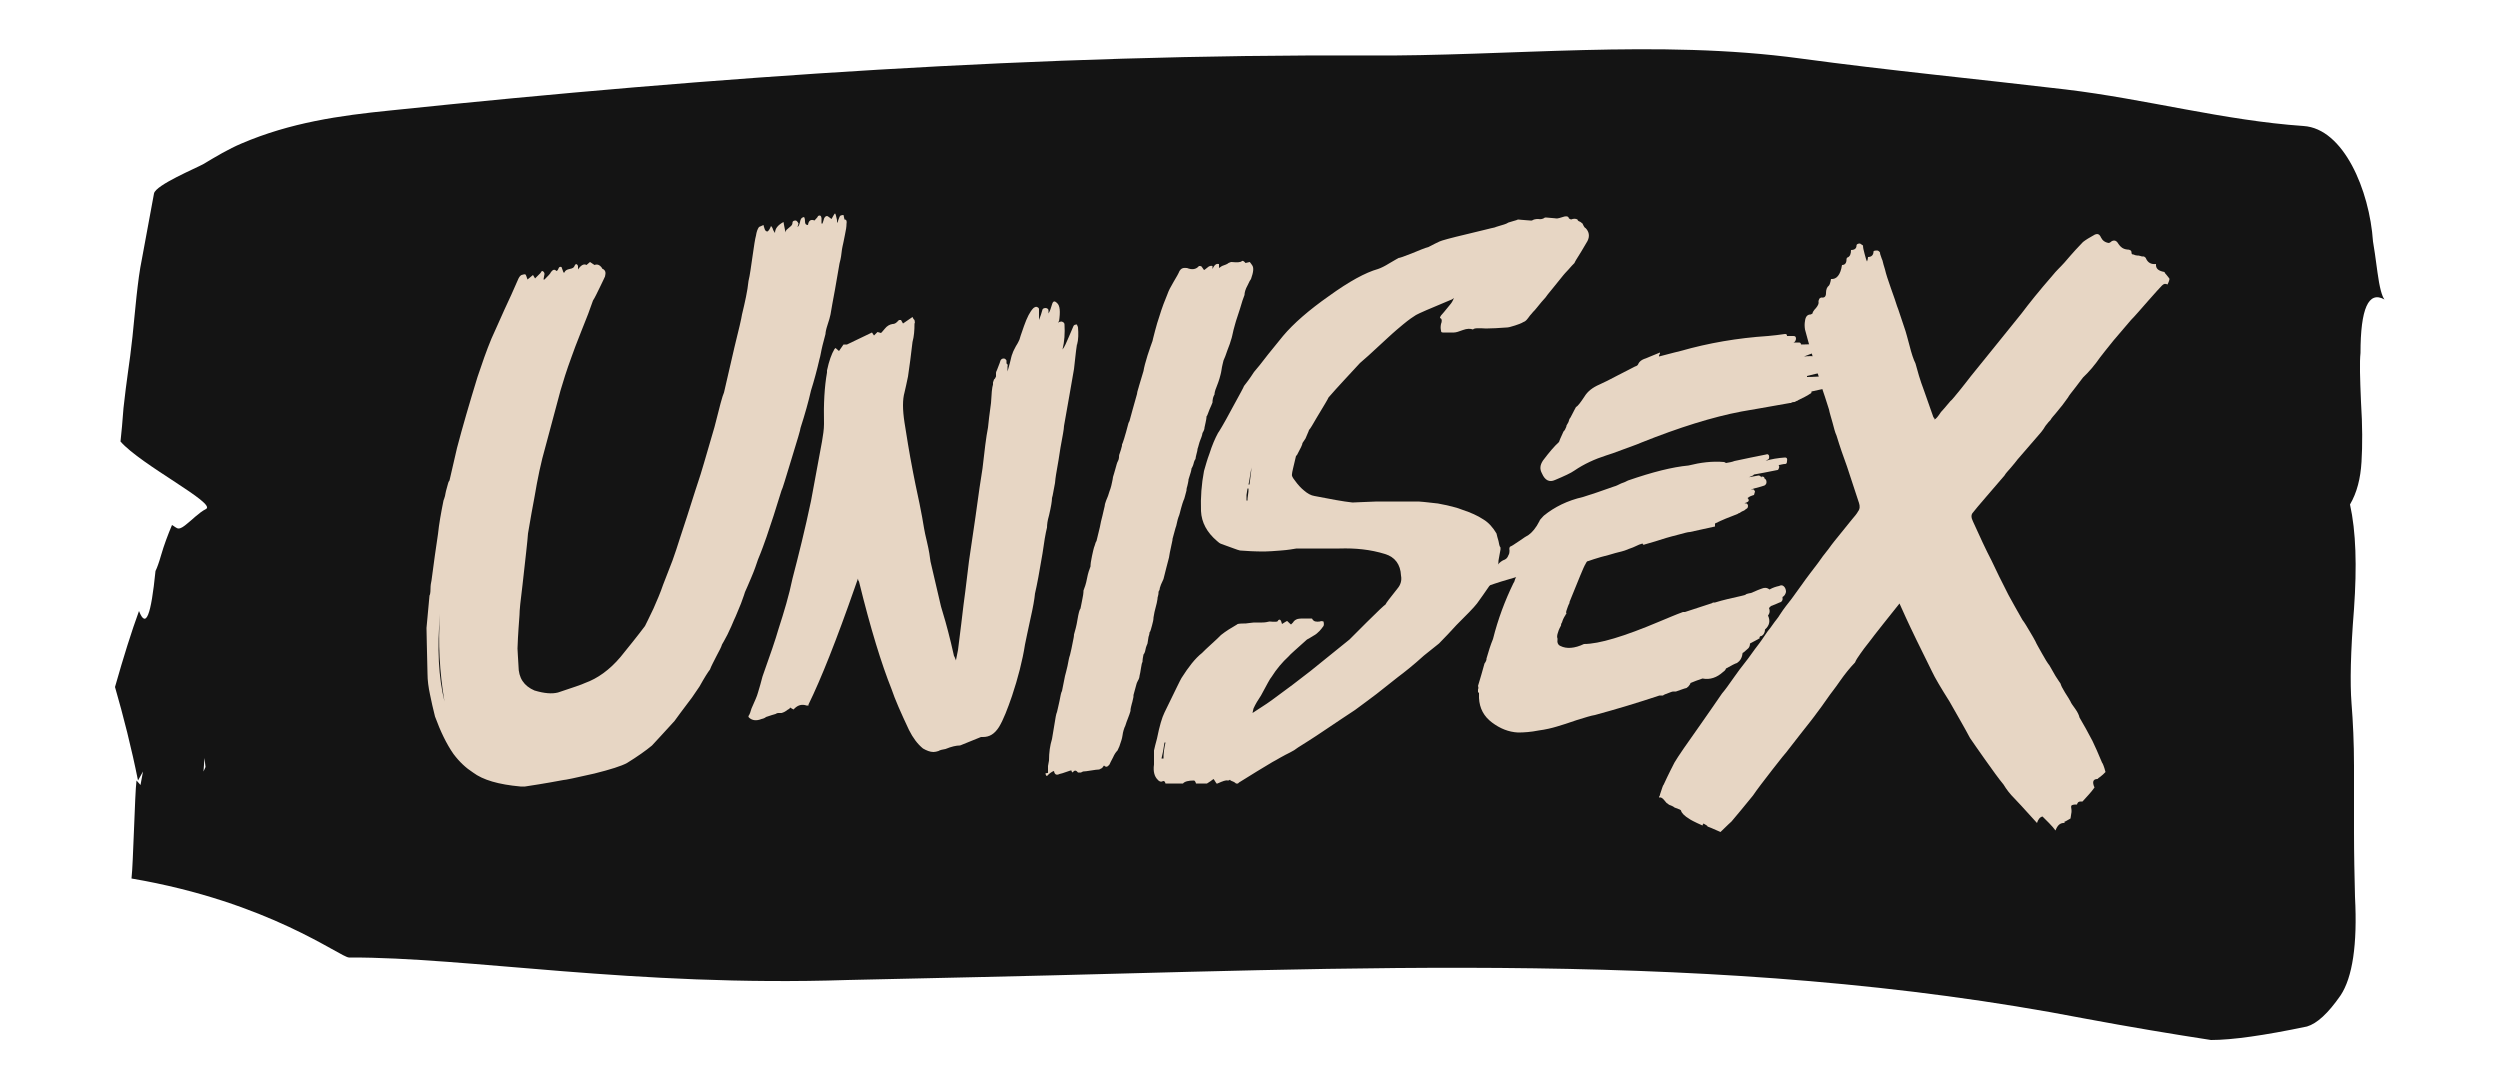
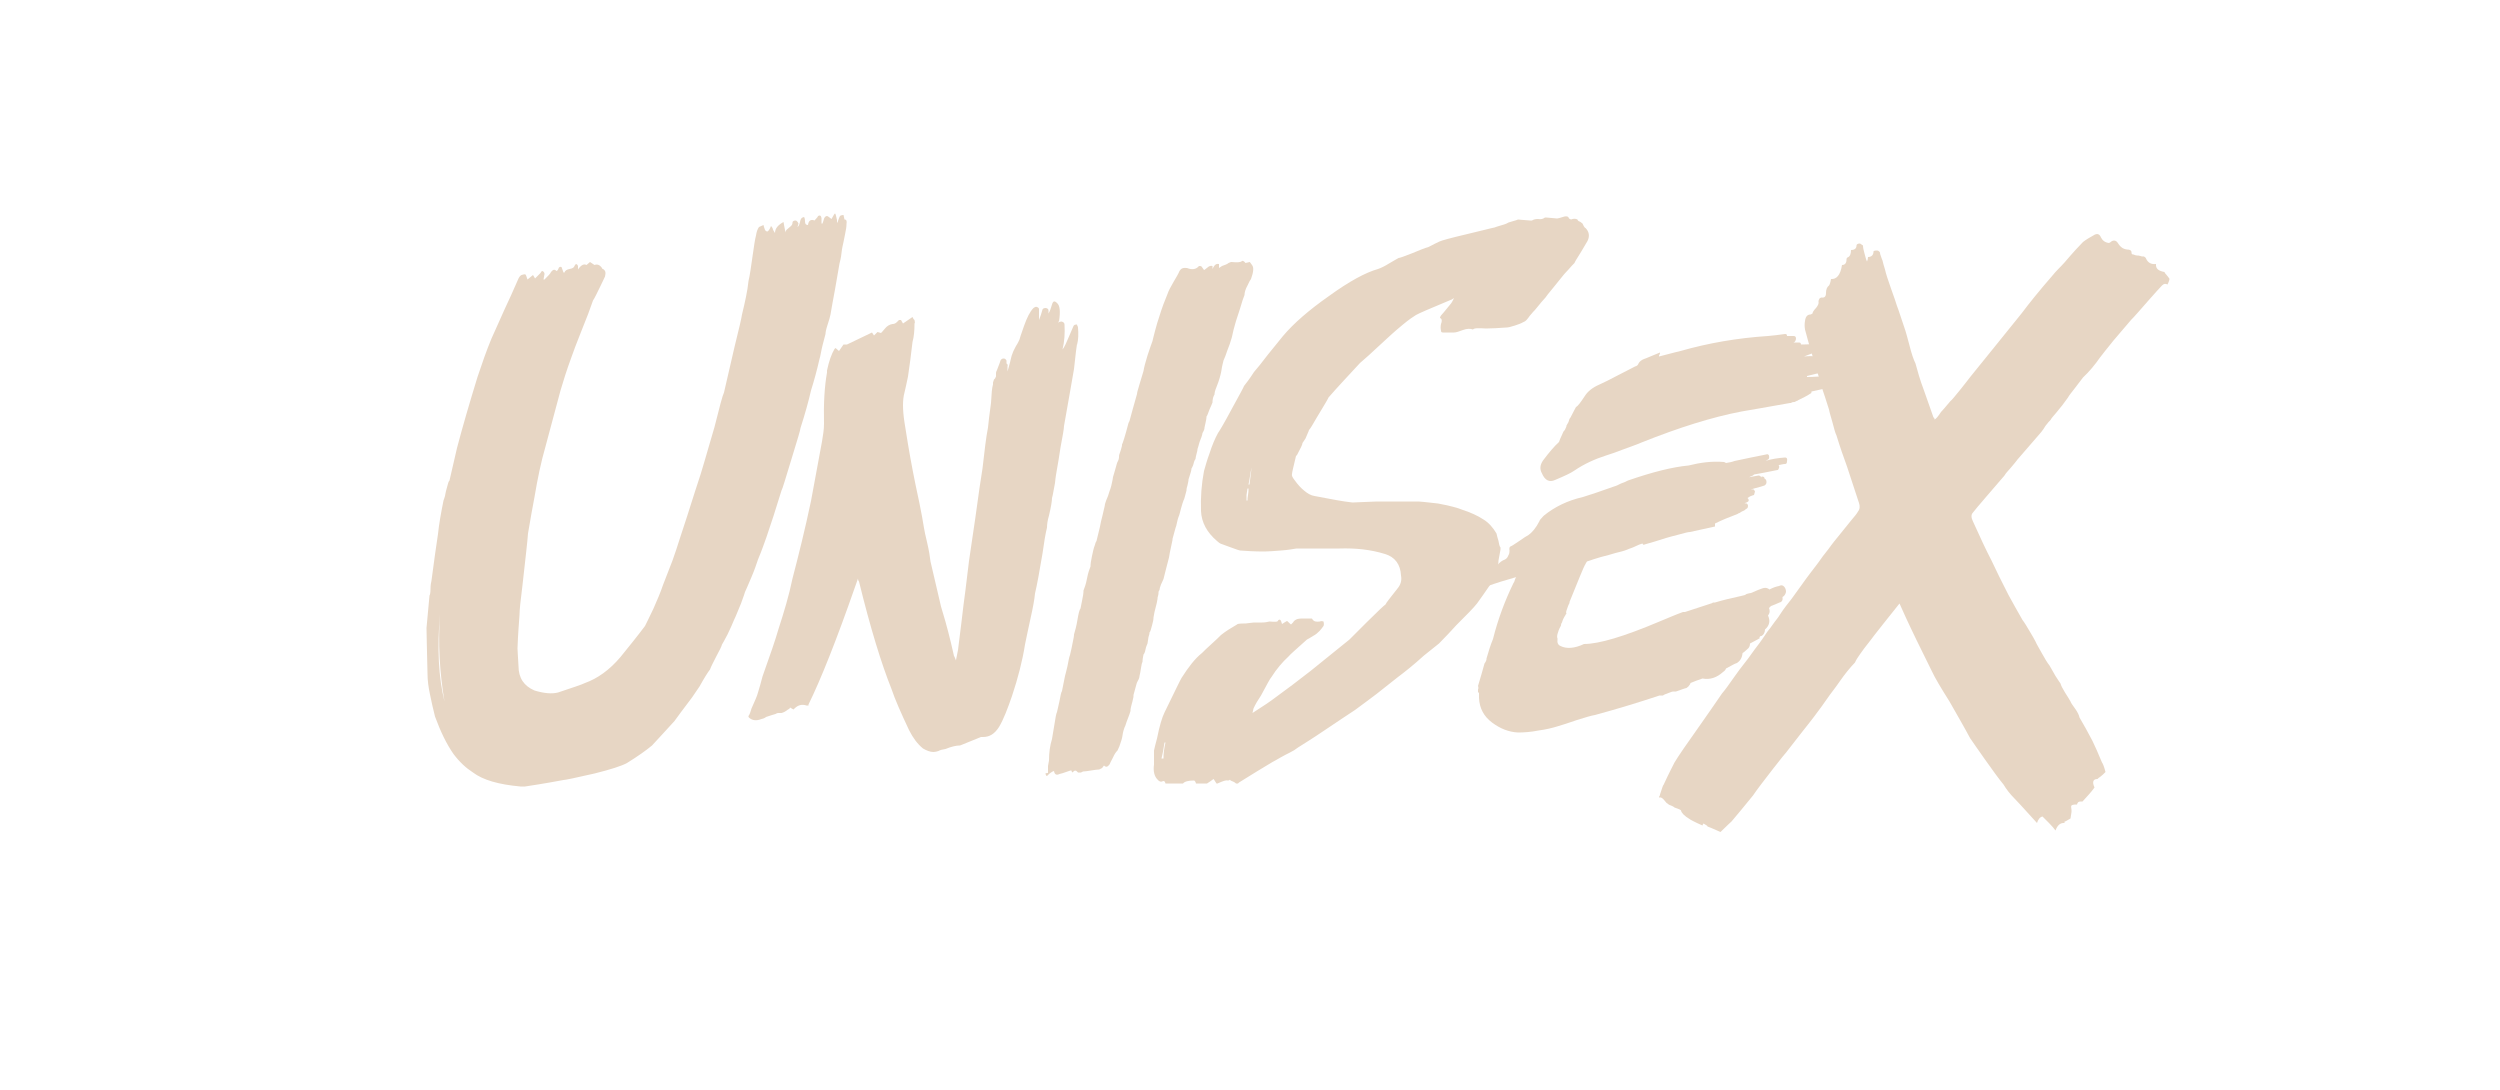
<svg xmlns="http://www.w3.org/2000/svg" viewBox="0 0 500 218">
  <defs />
-   <path fill="#141414" d="M28.6,154.3l-1,1.8c-1.3-6.5-2.9-12.8-4.6-18.7c1.7-6,3.3-11.1,4.8-15.2c1.4,3.6,2.4,0.9,3.3-8 c0.3-0.6,0.7-1.7,1.1-3.1c0.6-2.1,1.4-4.2,2.2-6.1c0.4,0.2,0.9,0.7,1.3,0.7c0.5,0,1-0.4,1.4-0.7c1.3-1,2.7-2.5,4.1-3.2 c2.2-1.1-13-8.8-17.1-13.5c0.2-1.8,0.4-4,0.6-6.7c0.3-2.7,0.6-5.1,0.9-7.2c0.3-2,0.6-4.4,0.9-7.1c0.3-2.7,0.5-5.4,0.8-8 c0.3-2.7,0.6-5.2,1.1-7.6c0,0,2.4-13,2.4-13c0.3-1.7,8.5-5.1,9.9-5.9c2.5-1.5,5-3,7.6-4.1c9.8-4.2,19.7-5.6,29.7-6.6 c65.1-6.8,130.2-11.3,195.4-11c28.4,0.2,58.1-3.3,86.7,0.6c17.7,2.4,35.4,4.1,53.1,6.2c15.9,1.9,31.6,6.2,47.5,7.3 c8,0.5,13.2,12.8,13.9,23.1c0.2,1.1,0.5,3.2,0.9,6.2c0.4,3,0.9,4.8,1.4,5.4c-3.2-1.8-4.8,1.8-4.8,10.7c-0.2,1.8-0.1,5.1,0.1,9.8 c0.3,4.7,0.3,8.7,0.1,12c-0.2,3.3-0.9,6.1-2.3,8.5c1.2,5.4,1.4,12.3,0.8,20.9c-0.7,8.7-0.8,14.9-0.5,18.8c0.3,3.8,0.5,8,0.5,12.5 c0,4.4,0,8.9,0,13.3c0,4.5,0.1,8.8,0.2,13c0.5,9.5-0.5,16.1-2.9,19.7c-2.5,3.6-4.7,5.6-6.7,6.2c-8.6,1.8-15,2.7-19.2,2.7 c-7.8-1.2-16.2-2.6-25.3-4.3c-72.9-14.1-147.1-9.9-220.4-8.3c-9,0.2-18,0.4-27,0.6c-42.8,1.4-76-4.6-99.7-4.5 c-1.7,0-15.9-11.1-43.5-15.8c0.2-1.9,0.3-5.1,0.5-9.8c0.2-4.8,0.3-8.1,0.5-9.8l0.8,0.9L28.6,154.3z M41.1,153.4l-0.2-1.8 l-0.2,2.7L41.1,153.4z" />
  <g fill="#e7d6c4">
    <path d="M168.9 43.9c.4 0 .5.3.4.9 0 .5-.1 1.2-.3 2.1-.2.9-.3 1.4-.3 1.5-.1.5-.3 1.2-.4 2.2-.1 1-.3 1.7-.4 2.1-.4 2.2-.7 4-.9 5.2-.4 2.1-.7 3.8-.9 5-.1.5-.3 1.2-.6 2.1-.3.9-.4 1.5-.4 1.8-.1.4-.3 1.2-.6 2.3-.3 1.2-.4 2.1-.6 2.7-.5 2.2-1.1 4.4-1.7 6.3-.5 2.2-1.2 4.7-2.1 7.5 0 .3-.6 2.3-1.8 6.2-1.2 3.9-1.8 6-2 6.3-1.1 3.6-2.1 6.7-3 9.3-.4 1.1-.9 2.6-1.7 4.5-.3.9-.7 2.1-1.3 3.5-.6 1.5-1.1 2.5-1.3 3 0 .1-.3.9-.8 2.3-.6 1.4-1 2.5-1.4 3.3-.3.7-.7 1.7-1.3 2.9-.6 1.2-1 1.8-1.1 2-.1.4-.5 1.2-1.1 2.3-.6 1.2-1.1 2.1-1.3 2.7-.4.5-1.1 1.6-2.1 3.4-.6.9-1.1 1.6-1.5 2.2-1.9 2.5-3 4-3.5 4.7-1.9 2.1-3.4 3.7-4.5 4.9-1.2 1-2.9 2.2-5 3.5-1.1.6-3.3 1.3-6.5 2.1-3.9.9-5.9 1.3-6.2 1.3-1.1.2-3.7.7-7.7 1.3-.3 0-.6 0-.9 0-4.4-.4-7.5-1.3-9.5-2.8-1.4-.9-2.7-2.1-3.9-3.7-1.4-2-2.6-4.5-3.7-7.5-.4-1.5-.7-3-1-4.4-.3-1.4-.5-2.8-.5-4.2-.1-4.9-.2-7.9-.2-9.1 0-.1.2-2.3.6-6.5.1-.1.2-.6.2-1.3 0-.7.1-1.3.2-1.7.5-3.7.9-6.8 1.3-9.3.2-2 .6-4.2 1.1-6.7.1-.2.2-.6.3-.9.1-.4.1-.7.2-1 .1-.3.2-.7.3-1.1.1-.4.2-.8.4-1l1.5-6.5c1.1-4.2 2.5-9 4.1-14.2.9-2.7 1.8-5.3 2.8-7.7.3-.6 1.1-2.5 2.6-5.8.9-1.9 1.8-3.9 2.8-6.2.2-.4.4-.6.6-.7.4-.1.6-.2.8-.1.1.1.2.4.4 1 .1-.1.5-.4 1.1-.9.2.4.4.6.4.7.6-.6 1-1 1.1-1.1.1-.2.2-.4.4-.4.2.1.4.3.4.6 0 .1-.1.5-.2 1.1h.2c.7-.7 1.2-1.2 1.3-1.5.4-.5.7-.6 1.1-.2.1 0 .3-.2.4-.5.1-.3.3-.4.6-.3l.4 1.1h.2c.1-.4.5-.6 1-.7.6-.1.9-.3 1-.6.2-.5.5-.5.7 0 0 .1 0 .4 0 .7.6-.9 1.2-1.2 1.7-.9l.7-.6.9.6c.5-.2 1-.1 1.5.6 0 .1.1.2.2.2.5.3.6.7.4 1.5-.1.3-.5 1-1 2.1-.6 1.2-1 2.1-1.4 2.7-.5 1.5-1.3 3.6-2.4 6.3-.9 2.2-1.5 3.9-1.9 5-1 2.7-1.7 5-2.2 6.7-1.2 4.5-2.2 8.2-3 11.2-.9 3.1-1.6 6.5-2.2 10.1-.4 2-.8 4.4-1.3 7.3-.1 1.5-.5 4.9-1.1 10.3-.4 3.1-.6 5.1-.6 6-.1 1.5-.3 3.7-.4 6.7 0 .4.1 1.6.2 3.5 0 2.4 1.1 4 3.2 4.9 2 .6 3.5.7 4.7.4 3-1 4.8-1.6 5.4-1.9 2.5-.9 4.9-2.6 7.1-5.2 1.7-2.1 3.4-4.2 4.9-6.2.2-.4.8-1.6 1.7-3.5.7-1.6 1.4-3.2 1.9-4.7.6-1.5 1.2-3.1 1.9-4.9.5-1.4 1-2.9 1.5-4.5.9-2.7 1.9-5.8 3-9.3.9-2.7 1.5-4.6 1.8-5.7.3-1.1 1-3.5 2.1-7.2 1-4 1.6-6.3 1.9-6.9.2-.9.9-3.9 2.1-9.1.9-3.6 1.4-5.8 1.5-6.5.6-2.5 1.1-4.7 1.3-6.7.3-1.2.5-2.9.8-4.9.3-2.1.5-3.5.7-4.2.1-.7.3-1.3.6-1.7l.9-.4c0 .1.1.4.2.7.1.4.3.6.6.6.3-.2.5-.6.7-1.1.1.1.3.3.4.7.1.3.3.5.4.7 0-.9.6-1.6 1.7-2.2.1.5.2 1.2.4 2.1 0-.2.1-.5.4-.7.2-.2.5-.4.7-.6.2-.2.3-.4.3-.7 0-.2.2-.4.6-.4.2 0 .4.2.6.6l-.2.7c.2-.1.4-.5.5-1 .1-.6.3-.9.8-1 .1.1.2.4.2.9 0 .5.2.7.6.7.1-.9.6-1.2 1.3-.9.5-.5.7-.8.7-.9.4-.2.6-.1.7.4v1.1h.2l.2-.6c.1-.6.4-.9.7-.9.1 0 .4.2.9.6.4-.7.6-1.1.7-1.1.1 0 .2.4.4 1.3v.6c.1-.1.2-.3.3-.7.1-.3.2-.5.3-.7.1-.1.4-.2.7-.2L168.9 43.9zM88 122.8c-.6 6.8-.3 12.7.9 17.5C87.9 134.4 87.6 128.6 88 122.8zM215.6 65.5c.1 1.2.1 2.4-.2 3.5v-.2c-.3 1.9-.4 3.5-.6 5-.5 3-1.2 6.8-2 11.4 0 .6-.3 2.1-.7 4.3-.3 1.9-.5 3.3-.7 4.3-.1.6-.3 1.6-.4 2.8-.3 1.4-.4 2.4-.6 3 0 .6-.2 1.8-.6 3.5-.3 1-.4 1.8-.4 2.4-.3 1.2-.6 3-.9 5.2-.6 3.6-1.1 6.3-1.5 8-.1 1.1-.4 2.8-.9 5-.5 2.4-.9 4.1-1.1 5.2-.5 3.2-1.4 6.7-2.6 10.3-.9 2.6-1.7 4.7-2.6 6.2-.9 1.4-1.9 2-3.2 2-.1 0-.3 0-.4 0-1.2.5-2.5 1-3.7 1.5-.3.1-.4.2-.6.2-.6 0-1.6.2-2.8.7-.6.1-1.1.2-1.4.4-.3.1-.7.2-1 .2-.7 0-1.4-.3-2.1-.7-1.1-.9-2-2.1-2.8-3.7-1.6-3.4-2.8-6.1-3.5-8.2-2-5-4.2-12.1-6.5-21.5-.1-.1-.2-.3-.2-.6l-.6 1.7c-3.7 10.6-6.8 18.4-9.3 23.5v.2h-.4c-.9-.3-1.7-.1-2.4.6l-.2.2-.7-.4c0 .1-.1.3-.4.4-.5.4-.9.6-1.3.7-.1 0-.3 0-.6 0s-.4.1-.6.2c-.4.1-1 .3-1.9.6-.1.1-.4.3-.9.4-1 .4-1.8.3-2.4-.2l-.2-.2v-.2c.3-.4.4-.9.6-1.5.6-1.4 1.1-2.4 1.3-3.2.3-1 .6-2 .9-3.2 1.5-4.2 2.6-7.4 3.2-9.5 1.1-3.4 2.1-6.7 2.8-10.1 1.2-4.6 2.5-9.8 3.7-15.5.5-2.6 1.2-6.6 2.2-11.9.2-1.2.4-2.4.4-3.5-.1-4.1.1-7.5.6-10.3v-.4c.4-1.9.9-3.3 1.5-4.3l.2-.2.7.6.9-1.3h.7l5-2.4.4.6.7-.7.7.2.2-.2c.2-.2.4-.5.6-.7.4-.5.9-.8 1.5-.9.3 0 .6-.1.9-.4.1-.1.2-.2.4-.4h.4l.4.7 1.9-1.3.2.4.2.2c.1.4.1.6 0 .7 0 1.4-.1 2.6-.4 3.7-.3 2.6-.6 4.9-.9 6.9-.3 1.4-.5 2.4-.7 3.2-.4 1.4-.4 3.4 0 6 .4 2.5.9 5.8 1.7 9.9.2 1.2.7 3.4 1.3 6.3.4 2 .7 3.6.9 4.9.1.6.3 1.6.6 2.8.4 1.7.6 3 .7 3.9.6 2.6 1.3 5.6 2.1 9 .5 1.6 1.2 4 2 7.3l.6 2.6c.1.1.2.4.4.9V132l.4-2c.5-4.1.9-7.1 1.1-9 .1-.7.5-3.7 1.1-8.8 1-6.7 1.7-11.6 2.1-14.6l.6-3.9c.4-3.5.7-6.2 1.1-8.2.1-1.1.3-2.7.6-4.9.1-1.9.2-3.1.4-3.7v-.4l.2-.6.2-.2.2-.4c0-.2 0-.5 0-.7 0-.2.1-.4.2-.6.2-.6.5-1.2.7-1.9.1-.2.3-.4.6-.4.3 0 .4.1.6.4v.6c.2.1.3.3.2.6 0 .1 0 .3 0 .4 0 .3 0 .4 0 .6.1-.4.3-1 .5-1.8.2-.8.3-1.4.5-1.8.1-.4.4-.9.7-1.5.4-.6.6-1.1.7-1.3 0-.1.3-1 .9-2.7.6-1.7 1.2-2.9 1.9-3.6.3-.2.5-.3.7-.2.3.1.4.3.4.4 0 .6 0 1.4 0 2.2.3-.7.5-1.4.7-2.1.1-.2.3-.3.7-.3.3.1.5.2.5.5 0 .1 0 .3 0 .6.3-.5.5-1.1.7-1.8.2-.7.5-.8 1-.3.6.5.7 1.7.4 3.7-.1 0-.2.1-.2.2.2-.1.5-.2.7-.2.4.1.6.3.6.6.1 1.7 0 3.4-.4 5 .4-.5.8-1.4 1.3-2.6.5-1.2.8-1.9.9-2.1.1-.2.3-.3.7-.3C215.4 65.1 215.6 65.3 215.6 65.5zM209.6 154.5c0-.3 0-.7 0-1.3l.2-1.1c0-1.6.2-3 .6-4.3.1-.7.3-1.7.5-3 .2-1.2.3-2 .5-2.4.1-.5.3-1.2.5-2.2.2-1 .3-1.7.5-2 .1-.4.2-.9.3-1.5.1-.6.2-1.1.3-1.5.1-.4.3-1.1.5-2 .2-1 .3-1.7.5-2.2.1-.4.2-.8.3-1.3.1-.5.2-1 .3-1.5.1-.5.2-.9.2-1.3.2-.7.5-1.7.7-3 .2-1.2.4-2 .6-2.2 0-.1.1-.6.3-1.5.2-.9.3-1.6.3-2.1.2-.5.5-1.3.7-2.4.2-1.1.5-1.9.7-2.4 0-.5.1-1.2.3-2.1.2-.9.3-1.4.4-1.7.1-.2.2-.6.3-.9 0-.1.1-.2.2-.4.6-2.4.9-3.7.9-3.9.1-.4.2-.8.3-1.2.1-.4.2-.9.3-1.3.1-.4.2-.8.2-1 .1-.4.3-.9.6-1.6.2-.7.4-1.2.5-1.5.1-.3.2-.7.3-1.2.1-.5.2-.9.2-1.1.1-.4.3-.9.5-1.7.2-.7.3-1.2.5-1.5.1-.2.2-.5.2-.7 0-.2 0-.5.1-.7.1-.2.1-.4.2-.6.1-.2.1-.4.2-.7.1-.2.1-.4.1-.6.1-.1.6-1.6 1.3-4.3l.2-.4.6-2.2.9-3.2c0-.2.1-.6.2-.9.1-.4.2-.6.2-.7.5-1.7.8-2.7.9-3 .1-.7.4-1.8.8-3.1.4-1.3.8-2.3 1-2.9 0-.1.2-.8.5-2 .3-1.2.6-2.1.8-2.7.6-2 1.2-3.5 1.7-4.7.2-.6.6-1.4 1.2-2.4.6-1 1-1.7 1.2-2.2.3-.5.7-.7 1.5-.6 1 .4 1.8.3 2.4-.4.2 0 .4 0 .5.1.1.1.2.3.5.7.1 0 .3-.2.7-.5.3-.3.7-.4 1-.3v.6l.2-.4c.3-.5.6-.7 1.1-.6 0 .1 0 .3 0 .6v.2l.6-.4c.6-.2 1.1-.4 1.3-.6.3-.1.4-.2.6-.2 1.1.1 1.8.1 2.1-.2.1-.1.4 0 .7.4.5-.1.8-.2.8-.2.1 0 .2.2.5.6.4.5.3 1.4-.2 2.8-.1.1-.4.6-.7 1.3-.4.7-.6 1.4-.6 1.9l-.4 1.1c-.7 2.4-1.2 3.7-1.3 4.1-.1.4-.3 1-.5 1.8-.2.8-.3 1.5-.5 2-.1.4-.3 1-.7 2-.3.9-.6 1.7-.8 2.1-.1.5-.3 1.1-.4 1.9-.1.7-.3 1.3-.4 1.7-.1.4-.3.9-.6 1.7-.3.7-.4 1.2-.4 1.5-.1.1-.2.4-.3.7-.1.4-.1.7-.1.9-.1.3-.3.7-.6 1.4-.3.7-.4 1.2-.6 1.4 0 .4-.1.8-.2 1.3l-.2.9c0 .3-.1.6-.4 1.1 0 .1-.1.6-.4 1.3-.3.7-.4 1.4-.6 1.9 0 .3-.1.6-.2 1-.1.4-.2.8-.2 1-.1.1-.2.3-.3.6-.1.3-.1.5-.2.7-.1.3-.2.4-.3.6 0 .3-.2 1-.6 2.2 0 .1 0 .3-.1.7-.1.3-.1.6-.2.8-.1.3-.1.5-.1.7-.3 1-.4 1.7-.6 2-.1.3-.3.8-.5 1.6-.2.7-.3 1.3-.5 1.7-.1.3-.2.6-.3 1.1-.1.5-.2.9-.3 1.1l-.6 2.2v.2c-.5 2.2-.7 3.4-.7 3.5-.4 1.4-.7 2.8-1.1 4.3-.1.3-.3.6-.5 1.1-.2.5-.3.9-.3 1.1-.1.1-.2.3-.2.5 0 .2 0 .4-.1.7-.1.3-.1.4-.1.6 0 .2-.2 1.1-.6 2.6l-.2 1.1c0 .4-.1.9-.3 1.6-.2.7-.3 1.2-.5 1.4 0 .3-.1.6-.2.9l-.2 1.3c-.1.3-.3.6-.4 1.2-.1.6-.3.9-.4 1-.1.5-.2 1-.2 1.5-.1.1-.2.5-.3 1.2-.1.7-.2 1.2-.3 1.6 0 .2-.1.6-.3.9-.2.4-.3.6-.3.7-.1.4-.3 1.1-.6 2.2 0 .3 0 .5-.1.8-.1.3-.1.6-.2.8-.1.3-.1.5-.2.8-.1.3-.1.6-.1.8-.1.4-.3.9-.6 1.7-.3.7-.4 1.3-.6 1.6-.1.3-.3.8-.4 1.6-.1.7-.3 1.2-.4 1.5-.1.4-.3.9-.6 1.5-.3.3-.6.7-.9 1.4-.4.7-.6 1.2-.7 1.4-.4.5-.7.6-1.1.2-.3.4-.4.6-.6.6-.1.1-.3.2-.4.2-.4 0-.9.1-1.6.2-.7.1-1.2.2-1.6.2l-.4.2h-.6c-.4-.5-.7-.5-1.1 0-.1-.1-.2-.2-.2-.4h-.2c-1.4.5-2.1.7-2.2.7-.6.3-1 .1-1.1-.6-.1 0-.3.1-.6.3-.3.2-.4.3-.6.5l-.2.2c-.1 0-.2-.1-.3-.4S209.7 154.7 209.6 154.5zM317.1 45.6c.7.7.9 1.6.4 2.6l-1.3 2.2c-.9 1.4-1.3 2.1-1.3 2.2-.3.3-.7.7-1.2 1.3-.6.6-.9 1-1 1.1-.5.6-1.2 1.5-2.1 2.6-.9 1.1-1.4 1.7-1.5 1.9-.3.3-.5.6-.8.9-.3.4-.6.7-.9 1.1-.3.4-.6.7-.8.9-.1.1-.3.4-.6.7-.3.4-.5.7-.7.9-.1.1-.3.3-.6.4-.5.3-1.1.5-1.7.7-.9.3-1.4.4-1.7.4-1.5.1-2.9.2-4.1.2-1.5-.1-2.4-.1-2.6.2-.5-.2-1.2-.2-2 .1-.8.3-1.4.5-1.8.5-.3 0-.6 0-1.1 0-.5 0-.9 0-1.1 0-.3 0-.4-.1-.4-.4-.1-.4-.1-.8 0-1.3.2-.5.2-.9 0-1.1-.1 0-.2-.1-.2-.2 0-.1.1-.2.2-.4.1-.1.8-.9 2-2.4.3-.4.4-.7.6-1.1-.4.3-.6.4-.7.4-4.1 1.7-6.4 2.7-6.9 3-.5.3-1.4.9-2.6 1.9-.6.5-1.7 1.4-3.2 2.8-3.1 2.9-4.9 4.5-5.4 4.9-2.2 2.4-4.4 4.7-6.3 6.9-.1.3-.9 1.6-2.4 4.1-.7 1.2-1.2 2.1-1.5 2.4-.1.4-.4.9-.7 1.7l-.6.9c0 .3-.4 1.1-1.1 2.4l-.2.2c-.5 2.1-.8 3.3-.8 3.6-.1.3.1.7.5 1.2.7 1 1.4 1.7 1.9 2.1.7.6 1.4 1 2.1 1.1 3.1.6 5.7 1.1 7.6 1.3.3 0 1.9-.1 4.9-.2.2 0 .5 0 .7 0 4.5 0 7 0 7.6 0 1.5.1 2.8.3 3.9.4 2.1.4 3.8.8 5 1.3 1.5.5 2.9 1.1 4.1 1.9 1 .6 1.9 1.6 2.6 2.8.1.4.2.9.4 1.5.1.6.2 1.1.4 1.3v.4l-.4 2.2c0 1.4-.6 3-1.7 4.9-1 1.5-1.9 2.7-2.6 3.7-.7.9-2.1 2.3-4.1 4.3-1.1 1.2-2.3 2.5-3.5 3.7-.6.5-1.6 1.3-3 2.4-2.2 2-4 3.4-5.2 4.3-1.4 1.1-2.8 2.2-4.3 3.4-1.5 1.1-2.9 2.2-4.3 3.2-1.5 1-3.5 2.3-6 4-2.5 1.7-4.3 2.8-5.4 3.5-.5.4-1 .7-1.6 1-.6.3-1.2.6-1.9 1-.7.4-1.2.7-1.6.9-1.9 1.1-4.1 2.5-6.7 4.1l-.2.2h-.4c-.3-.3-.6-.4-1.1-.6 0-.1-.1-.2-.2-.1-.1.1-.3.1-.4.1-.3-.1-.9.1-2 .6h-.2c-.3-.4-.4-.7-.6-.9-.4.3-.8.6-1.3.9h-2.2c-.1-.4-.3-.6-.4-.6-1.1 0-1.9.2-2.2.6h-3.5c-.1-.5-.4-.6-.7-.4-.2.1-.6 0-.9-.4-.6-.6-.9-1.6-.7-3 0-.4 0-.8 0-1.4 0-.6 0-1 0-1.4.1-.5.3-1.3.6-2.4.5-2.5 1-4.2 1.5-5.2 2.1-4.3 3.2-6.6 3.4-6.9 1.4-2.2 2.7-3.9 4.1-5 .4-.4 1-1 1.9-1.8.9-.8 1.5-1.4 1.9-1.8 1-.8 2-1.4 3.2-2.1 0-.1.4-.2 1.3-.2.2 0 .7 0 1.2-.1.6-.1 1-.1 1.4-.1.1 0 .5 0 1.1 0 .6 0 1.1-.1 1.5-.2 1.1.1 1.7.1 1.7-.2.4-.4.6-.1.8.7.6-.4 1-.6 1-.6.1 0 .3.3.8.7l.4-.4c.2-.4.6-.6.9-.7.4-.1.9-.1 1.6-.1.7 0 1.1 0 1.2 0 .1 0 .2.1.2.2.3.4.7.5 1.5.4.1-.1.4-.1.7 0 .1.4.1.7 0 .9-.3.4-.5.7-.8 1-.3.3-.7.7-1.3 1-.6.4-1 .6-1.2.7-2.1 1.9-3.4 3-3.7 3.4-1.2 1.1-2.4 2.5-3.4 4.1-.3.3-.9 1.5-2.1 3.7-.6.9-1.1 1.7-1.5 2.6l-.2.9c2.5-1.6 3.8-2.5 3.9-2.6 2.9-2.1 5.4-4 7.7-5.8 3-2.4 5.6-4.5 7.8-6.3.1-.1 1.3-1.3 3.5-3.5 2.2-2.2 3.5-3.4 3.7-3.5.1-.3.9-1.3 2.4-3.2.6-.7.9-1.6.7-2.6-.1-2.2-1.2-3.7-3.2-4.3-2.9-.9-5.9-1.2-9.1-1.1-.7 0-1.7 0-2.7 0-1.1 0-2.1 0-3.1 0-1 0-1.9 0-2.8 0-.6.1-1.7.3-3.1.4-1.4.1-2.5.2-3.3.2-2 0-3.6-.1-4.9-.2-.5-.1-1.7-.6-3.7-1.3-.3-.1-.6-.3-.9-.6-2-1.7-3.1-3.7-3.2-6-.1-2.7.1-5.4.6-8 .3-1 .6-2.2 1.1-3.5.5-1.6 1.1-3 1.7-4.1.1-.1 1.1-1.7 2.8-4.9 1.6-2.9 2.4-4.4 2.4-4.5.4-.5 1.1-1.4 2-2.8.6-.7 1.6-1.9 2.8-3.5 1.6-2 2.6-3.2 3-3.7 2.1-2.5 5.2-5.2 9.2-8 4-2.9 7.3-4.7 9.8-5.4.6-.2 1.4-.6 2.2-1.1.9-.5 1.5-.9 1.9-1.1.2 0 1.1-.3 2.6-.9 1.5-.6 2.6-1.1 3.4-1.3 1-.5 1.7-.9 2.2-1.1.4-.2 2.2-.7 5.6-1.5 3-.7 4.8-1.2 5.4-1.3.2-.1.6-.2.9-.3.4-.1.7-.2 1-.3.3-.1.6-.2.9-.4.3-.1.7-.2 1-.3.4-.1.7-.2.9-.3.1 0 .9.1 2.4.2.1 0 .3 0 .4 0 .3-.2.7-.3 1.2-.3.6.1 1 0 1.4-.3h.2c1.4.1 2.1.2 2.2.2.1 0 .6-.1 1.5-.4.5-.1.8 0 .9.4l.4.2c.5-.2.9-.2 1.3 0 0 .1.1.3.4.4.3.1.4.3.6.4C316.8 45.4 317 45.6 317.1 45.6zM232.7 151.7c0-.4 0-.9.1-1.6.1-.7.2-1.2.3-1.6h-.2c-.2 1.4-.4 2.4-.6 3.2C232.5 151.7 232.6 151.7 232.7 151.7zM249.5 100.1c0-.2 0-.6.1-1.1.1-.5.1-.9.1-1.3h-.2c-.1.7-.2 1.2-.2 1.3v1.1H249.5zM249.9 96.9c.1-1 .3-2.1.4-3.4-.3 1.5-.4 2.6-.6 3.4H249.9z" />
    <path d="M357,91.5c0.4,0,0.5,0.3,0.4,0.7c0,0.4-0.1,0.6-0.4,0.6c-0.1,0-0.3,0-0.7,0.1 c-0.3,0.1-0.5,0.1-0.6,0.1c0.1,0.1,0.2,0.3,0.1,0.6c-0.1,0.3-0.2,0.4-0.3,0.4c-2,0.4-3.5,0.7-4.7,0.9l-0.2,0.2 c-0.3,0.1-0.5,0.2-0.7,0.3c-0.3,0.1-0.4,0.1-0.6,0.1c0.1,0,0.9-0.1,2.4-0.4c0.2,0,0.4,0.1,0.6,0.4v-0.2c0.4,0,0.6,0.1,0.6,0.4 c0.2,0.1,0.4,0.3,0.4,0.7c0,0.3-0.1,0.5-0.4,0.7c-0.3,0.1-0.9,0.3-2.1,0.6l-0.6,0.2h0.2c0.3-0.1,0.4,0,0.6,0.4l-0.2,0.7 c-0.1,0-0.3,0.1-0.6,0.2c-0.3,0.1-0.5,0.3-0.7,0.4c0.4,0.4,0.3,0.7-0.2,0.9c-0.1,0-0.3,0.1-0.4,0.2c0.4-0.1,0.6,0,0.7,0.4 c0,0.4-0.1,0.6-0.4,0.7c-0.1,0.1-0.3,0.3-0.6,0.4c-0.3,0.1-0.5,0.3-0.7,0.4c-0.1,0-0.3,0.1-0.4,0.2c-1.6,0.6-3.1,1.2-4.5,1.9 c0,0.3,0,0.4,0,0.6l-5,1.1c-0.4,0-1.1,0.2-2.2,0.5c-1.1,0.3-2,0.5-2.6,0.7c-1.5,0.5-2.9,0.9-4.3,1.3c-0.1,0.1-0.3,0.1-0.4-0.2 c-0.4,0.1-0.9,0.3-1.5,0.6c-0.6,0.3-1.1,0.4-1.5,0.6c-0.7,0.3-1.6,0.5-2.4,0.7c-0.9,0.3-1.8,0.5-2.9,0.8c-1.1,0.3-1.9,0.6-2.5,0.8 c-0.3,0-0.4,0.2-0.6,0.6c-0.4,0.6-1.4,3.2-3.2,7.6v0.2c-0.3,0.5-0.4,1-0.6,1.5c-0.1,0.3-0.1,0.5,0,0.7c-0.1,0-0.2,0.1-0.2,0.2 c-0.4,0.6-0.6,1.1-0.7,1.5c-0.1,0.1-0.2,0.3-0.2,0.6c-0.4,0.7-0.6,1.3-0.7,1.7c-0.1,0.4-0.1,0.7,0,0.9v0.2 c-0.1,0.6,0.1,1.1,0.6,1.3c1.2,0.6,2.8,0.5,4.7-0.4c3,0,8-1.5,15.1-4.5c1.7-0.7,3.3-1.4,4.7-1.9c0.1,0,0.2,0,0.4,0 c1.9-0.6,3.6-1.2,5.2-1.7c0.1,0,0.3-0.1,0.4-0.2c0.1,0,0.3,0,0.4,0c1.6-0.5,3.4-0.9,5.2-1.3c0.5-0.1,0.9-0.2,1.1-0.4 c0.4-0.1,0.7-0.2,0.9-0.2c1.1-0.5,1.9-0.8,2.2-0.9c0.5-0.2,1-0.2,1.5,0.2c0.7-0.4,1.4-0.6,1.9-0.7c0.4-0.2,0.7-0.2,1,0.1 c0.3,0.3,0.4,0.7,0.4,1.1c-0.1,0.4-0.3,0.8-0.7,1c0.1,0.6-0.1,1-0.6,1.1c-0.6,0.3-1.2,0.5-1.7,0.7c-0.1,0.1-0.3,0.3-0.4,0.4 c0.2,0.5,0.2,1-0.2,1.5c0.5,1.1,0.3,2-0.6,2.8c0,0.6-0.3,1.1-0.7,1.3c-0.1,0-0.2,0-0.3,0.1c-0.1,0.1-0.1,0.2-0.1,0.3H352 c-0.6,0.4-1.3,0.7-2,1.1c0,0.5-0.2,0.9-0.5,1.1c-0.3,0.3-0.6,0.5-0.8,0.7c-0.1,0-0.2,0.1-0.2,0.2c-0.1,0.9-0.5,1.5-1.1,1.9 c-0.4,0.1-1.1,0.5-2.2,1.1c-0.1,0.3-0.3,0.5-0.6,0.7c-1.2,1.1-2.6,1.6-4.1,1.3c-0.9,0.3-1.7,0.6-2.4,0.9c0,0.1-0.1,0.3-0.2,0.4 c-0.1,0.2-0.3,0.4-0.6,0.6c-0.5,0.1-1.2,0.4-2.1,0.7c-0.3,0-0.4,0-0.6,0c-0.1,0-0.4,0.1-0.9,0.3c-0.5,0.2-0.9,0.3-1.1,0.5 c-0.3,0-0.5,0-0.7,0c-4.2,1.4-8.5,2.7-12.9,3.9c-0.7,0.1-2,0.5-3.6,1c-1.7,0.6-3,1-4,1.3s-2.2,0.6-3.7,0.8 c-1.5,0.3-2.9,0.4-4.1,0.4c-1.9-0.1-3.6-0.8-5.2-2s-2.5-2.8-2.6-4.9c0-0.2,0-0.6,0-1.1h-0.2c0-0.1,0-0.3,0-0.6 c0.1-0.2,0.1-0.5,0-0.7c0.5-1.6,0.9-3.1,1.3-4.5c0.1-0.1,0.2-0.3,0.3-0.5c0.1-0.2,0.1-0.3,0.1-0.5c0.4-1.4,0.8-2.7,1.3-3.9 c1-4,2.4-7.7,4.1-11.2c0.1-0.1,0.2-0.3,0.3-0.7c0.1-0.3,0.2-0.5,0.3-0.5c-2.1,0.6-4.1,1.2-6,1.9c0.1-0.1,0.4-0.7,0.9-1.9 c0.5-1.1,0.9-1.9,1.3-2.4c0.4-0.5,0.9-0.9,1.5-1.1c0.4-0.2,0.6-0.6,0.7-0.9c0.1-0.1,0.2-0.4,0.2-0.9c-0.1-0.5,0-0.8,0.4-0.9 c0.4-0.2,0.9-0.6,1.7-1.1c0.7-0.5,1.3-0.9,1.7-1.1c0.7-0.5,1.5-1.4,2.2-2.8c0-0.1,0.2-0.4,0.7-0.9l0.2-0.2c2.1-1.7,4.7-3,7.8-3.7 c1.6-0.5,3.7-1.2,6.2-2.1c0.4-0.1,0.8-0.3,1.4-0.6c0.6-0.2,1-0.4,1.4-0.6c4.9-1.7,8.9-2.7,12.1-3c2.4-0.6,4.7-0.9,7.1-0.7 c0.1,0,0.2,0.1,0.4,0.2c0.6-0.1,1.2-0.2,1.7-0.4c2.2-0.5,4.4-0.9,6.3-1.3c0.3-0.1,0.4-0.1,0.6,0.2c0.1,0.5,0,0.8-0.4,0.9 c-0.1,0.1-0.3,0.2-0.4,0.2C354.3,91.8,355.6,91.6,357,91.5z M368.9,72.5c0.3,0.1,0.3,0.3,0.3,0.7c-0.1,0.3-0.2,0.5-0.5,0.5 c0,0.1-0.1,0.2-0.4,0.2h-0.2c-2.2,0.3-4.5,0.7-6.7,1.3v0.2c0.9,0,3.1-0.1,6.7-0.4c0.3,0,0.4,0.2,0.5,0.6c0.1,0.4-0.1,0.6-0.5,0.7 c-0.1,0-0.6,0.1-1.5,0.4c0,0.5-0.2,0.8-0.6,0.9c-1.1,0.1-2.4,0.4-3.7,0.7c0,0.3-0.1,0.4-0.2,0.4c-0.7,0.5-1.6,0.9-2.4,1.3 c-0.1,0.1-0.3,0.2-0.4,0.2l-0.4,0.2c-0.4,0-0.6,0.1-0.7,0.2h-0.2c-4.9,0.9-8.1,1.4-9.7,1.7c-5.8,1.1-12.5,3.2-20,6.2 c-0.9,0.4-2.1,0.8-3.7,1.4c-1.6,0.6-2.7,1-3.4,1.2c-2.2,0.7-4.4,1.7-6.3,3c-0.7,0.5-2,1.1-3.9,1.9c-1.1,0.5-2,0.1-2.6-1.3 c-0.5-0.9-0.4-1.7,0.2-2.6c1.2-1.6,2.3-2.9,3.2-3.7c0-0.1,0.3-0.8,0.9-2.1c0.1-0.1,0.3-0.3,0.4-0.6c0.1-0.2,0.2-0.4,0.2-0.6 c0.1-0.1,0.2-0.4,0.4-0.7c0.1-0.4,0.2-0.7,0.4-0.9c0.6-1.2,1-1.9,1.1-2.1c0.4-0.2,0.9-0.9,1.7-2.1c0.6-1,1.6-1.8,3-2.4 c0.9-0.4,2.1-1,3.6-1.8c1.6-0.8,2.7-1.4,3.5-1.8c0.4-0.1,0.6-0.3,0.7-0.6c0.2-0.4,0.6-0.7,1.1-0.9c0.4-0.1,1.4-0.6,3.2-1.3 c0,0.1,0,0.3-0.1,0.4c-0.1,0.1-0.1,0.3-0.1,0.4c2.7-0.7,4.2-1.1,4.3-1.1c5.6-1.6,11.4-2.6,17.5-3c1-0.1,2.1-0.2,3.4-0.4 c0.3,0,0.4,0.1,0.4,0.4c0.4,0,0.8,0,1.3,0c0.4,0,0.5,0.2,0.5,0.6c-0.1,0.4-0.2,0.6-0.5,0.7c0.4,0,0.7,0,1.1,0 c0.2,0,0.4,0.1,0.4,0.4c1.4,0,2.7-0.1,3.9-0.2c0.3,0,0.4,0.2,0.6,0.6c0.1,0.4,0,0.6-0.4,0.7c-1.1,0.4-2.3,0.8-3.5,1.3 c0.9-0.1,1.7-0.1,2.4,0c0.2,0,0.4,0.1,0.4,0.4C365.9,71.5,367.7,71.8,368.9,72.5z" />
    <path d="M432.9,54.4c0,0.1,0.2,0.4,0.5,0.7c0.3,0.4,0.5,0.6,0.5,0.7c0,0.1-0.1,0.5-0.4,1.1 c-0.4-0.2-0.7-0.2-1.1,0.2c-0.4,0.4-1.3,1.4-2.8,3.1c-1.5,1.7-2.6,3-3.4,3.8c-0.9,1-2,2.4-3.5,4.1c-1.4,1.7-2.3,2.9-2.7,3.4 c-0.3,0.4-0.5,0.7-0.8,1.1c-0.3,0.4-0.6,0.7-0.8,1c-0.3,0.3-0.6,0.7-0.9,1c-0.4,0.4-0.7,0.7-0.9,0.9c-0.4,0.5-0.9,1.2-1.6,2.1 c-0.7,0.9-1.2,1.5-1.4,1.9c-0.4,0.5-0.7,1-1.1,1.5c-0.4,0.5-0.8,1-1.3,1.6s-0.9,1-1.1,1.4c-0.3,0.3-0.5,0.5-0.7,0.8 c-0.3,0.3-0.5,0.7-0.7,1c-0.3,0.4-0.5,0.7-0.7,0.9l-4.5,5.2c-0.3,0.4-0.7,0.9-1.3,1.6c-0.6,0.7-1.1,1.2-1.3,1.6 c-0.1,0.1-1.4,1.6-3.7,4.3c-1.4,1.6-2.2,2.6-2.6,3.1c-0.4,0.4-0.4,1,0,1.8c1.4,3.1,2.6,5.7,3.7,7.8c0.9,1.9,2,4.2,3.4,6.9 c0.9,1.6,1.8,3.3,2.8,5c0.4,0.5,0.8,1.2,1.4,2.2c0.6,1,1,1.7,1.2,2.1c0.2,0.5,0.7,1.3,1.3,2.4c0.6,1.1,1.1,1.9,1.5,2.4 c0.3,0.5,0.7,1.2,1.2,2.1c0.6,0.9,0.9,1.4,1,1.5c0.1,0.4,0.4,1,0.9,1.8c0.5,0.8,0.9,1.4,1.1,1.8c0.1,0.3,0.4,0.7,0.9,1.4 c0.5,0.7,0.8,1.3,0.9,1.8c0.9,1.5,1.7,3,2.6,4.7c0.5,1,1.1,2.4,1.9,4.3c0.1,0.1,0.4,0.7,0.7,1.9c-0.1,0.1-0.3,0.3-0.5,0.5 c-0.2,0.2-0.4,0.3-0.6,0.5c-0.2,0.1-0.3,0.2-0.5,0.4c-0.9,0-1.1,0.6-0.6,1.7c-0.7,1-1.6,1.9-2.4,2.8c-0.1,0-0.3,0-0.4,0 c-0.4,0-0.6,0.2-0.7,0.6h-0.2c-0.5,0-0.8,0.1-0.9,0.2c-0.1,0.1-0.1,0.4,0,0.9v0.4c0,0.1-0.1,0.6-0.2,1.3c-0.4,0.2-0.8,0.5-1.3,0.7 l0.2,0.2c-0.9-0.1-1.5,0.4-1.9,1.5c-0.3-0.4-0.7-0.9-1.3-1.5c-0.6-0.6-1.1-1.1-1.3-1.3c-0.5,0.1-0.9,0.6-1.1,1.3 c-2.7-3-4.2-4.6-4.5-4.9c-0.9-0.9-1.6-1.8-2.2-2.8c-1-1.2-2.2-2.9-3.7-5c-1.4-2-2.4-3.4-3-4.3c-1-1.9-2.4-4.3-4.1-7.3 c-1.7-2.7-2.9-4.7-3.5-6c-1.2-2.5-2.7-5.4-4.3-8.8c-0.5-1-1.2-2.6-2.2-4.8c-2.7,3.4-4.4,5.5-5,6.3c-0.4,0.5-0.8,1.1-1.3,1.7 c-0.5,0.6-1,1.3-1.5,2c-0.5,0.7-0.9,1.3-1.1,1.8c-0.5,0.5-1,1.1-1.5,1.7c-0.5,0.6-1,1.3-1.5,2c-0.5,0.7-0.9,1.3-1.3,1.8 c-0.4,0.5-0.9,1.2-1.6,2.2c-0.7,1-1.2,1.7-1.6,2.2c-0.7,1-1.9,2.5-3.4,4.4s-2.4,3.1-2.8,3.6c-0.1,0.1-1.1,1.3-2.8,3.5 c-1.7,2.2-3.1,4-3.9,5.2c-1.7,2.1-3.2,3.9-4.3,5.2c-0.1,0.1-0.9,0.8-2.2,2.1c-1.6-0.7-2.5-1.1-2.6-1.1c0-0.1-0.1-0.2-0.3-0.3 c-0.2-0.1-0.3-0.2-0.5-0.3c-0.1,0.1-0.2,0.3-0.2,0.4c-1.6-0.7-2.5-1.2-2.6-1.3c-1-0.6-1.6-1.2-1.7-1.7c0-0.1-0.4-0.3-1.3-0.6 c-0.1-0.1-0.4-0.3-0.7-0.4c-0.4-0.1-0.6-0.3-0.7-0.4c-0.1,0-0.3-0.2-0.6-0.6c-0.4-0.5-0.7-0.7-1.1-0.6c0-0.1,0-0.2,0.1-0.3 c0.1-0.1,0.1-0.2,0.1-0.3c0.4-1.2,0.6-1.9,0.7-1.9c1.1-2.4,1.9-3.9,2.2-4.5c0.7-1.2,2.5-3.8,5.2-7.6c1.5-2.1,2.9-4.2,4.3-6.2 c0.6-0.7,1.4-1.8,2.3-3.1c0.9-1.3,1.6-2.2,2-2.7c0.5-0.6,1.3-1.7,2.3-3.1c1.1-1.4,1.9-2.6,2.5-3.5c0.4-0.5,0.8-1,1.2-1.6 c0.4-0.6,0.9-1.1,1.3-1.8c0.4-0.6,0.8-1.2,1.2-1.7c0.5-0.6,1.5-1.9,2.9-3.9c1.4-2,2.6-3.5,3.5-4.7c0.6-0.9,1.3-1.8,2.1-2.8 c0.7-1,1.6-2.1,2.5-3.2c0.9-1.1,1.6-2,2.1-2.6c0.6-0.7,1.1-1.3,1.3-1.7c0.4-0.5,0.4-1.1,0.2-1.7c-0.5-1.5-1.3-3.9-2.4-7.3 c-0.7-1.9-1.4-3.9-2.1-6.2c-0.3-0.6-0.5-1.5-0.8-2.6s-0.6-2-0.7-2.6c-0.2-0.6-0.5-1.5-0.8-2.5c-0.4-1.1-0.6-1.8-0.7-2.3 c-1-3.1-1.7-5.5-2.2-7.3c-0.4-1.2-0.7-2.5-1.1-3.9c-0.1-0.6-0.1-1.2,0-1.7c0.1-0.9,0.5-1.3,1.1-1.3c0.1,0,0.2-0.1,0.4-0.2 c0-0.2,0.2-0.6,0.7-1.1c0.4-0.5,0.6-0.9,0.5-1.3c0-0.2,0.1-0.4,0.2-0.6c0.1-0.1,0.3-0.2,0.4-0.2c0.6,0.1,0.9-0.2,0.9-0.9 s0.2-1.2,0.6-1.5c0.1-0.1,0.3-0.6,0.4-1.3c1.1,0.1,1.9-0.8,2.2-2.8c0.6,0,0.9-0.4,0.9-1.1c0-0.2,0.1-0.4,0.2-0.4 c0.5-0.2,0.7-0.7,0.7-1.5c0.7,0,1.1-0.3,1.1-0.9c0-0.2,0.2-0.4,0.7-0.4c0.2,0.1,0.4,0.3,0.6,0.4c0,0.4,0.1,0.9,0.3,1.6 c0.2,0.7,0.3,1.2,0.5,1.6c0.1-0.2,0.2-0.6,0.2-0.9c0.7,0,1.1-0.4,1.1-1.1c0-0.1,0.2-0.2,0.7-0.2c0.2,0,0.4,0.1,0.6,0.4 c0,0.3,0.1,0.5,0.2,0.8c0.1,0.3,0.2,0.6,0.3,0.8c0.1,0.3,0.1,0.5,0.2,0.8c0.1,0.3,0.2,0.7,0.3,1c0.2,0.9,0.6,2.1,1.2,3.8 c0.6,1.7,1,2.8,1.2,3.5c0.3,0.7,0.8,2.4,1.7,5c0.1,0.4,0.4,1.3,0.8,2.9c0.4,1.6,0.8,2.8,1.2,3.6c0.4,1.5,0.9,3.3,1.7,5.4 c0.4,1.1,1,2.9,1.9,5.4c0.1,0,0.2,0.1,0.2,0.4c0.3-0.1,0.7-0.6,1.3-1.5c0.2-0.2,0.9-1,1.9-2.2c0.3-0.2,0.9-1,1.9-2.2 c1-1.2,1.7-2.2,2.2-2.8c1.5-1.9,4.9-6,10.1-12.5c1.5-2,3.5-4.5,6.2-7.6c0.7-0.9,1.6-1.7,2.4-2.6c1.7-2,3-3.4,3.7-4.1 c0.5-0.4,1.3-0.9,2.4-1.5c0.5-0.2,0.9-0.1,1.2,0.6c0.3,0.6,0.8,1,1.6,1.1c0.2-0.1,0.4-0.2,0.6-0.4c0.5-0.2,0.9-0.1,1.3,0.6 c0.4,0.6,0.9,1,1.7,1.1c0.6,0,0.9,0.2,0.9,0.6c0,0.3,0.1,0.4,0.4,0.4c0.2,0.1,0.5,0.2,0.7,0.2c0.2,0,0.4,0,0.7,0.1 c0.2,0.1,0.5,0.1,0.7,0.1c0.2,0.1,0.4,0.3,0.4,0.4c0.4,0.9,1.1,1.2,2,1.1C431.1,53.8,431.8,54.2,432.9,54.4z" />
  </g>
</svg>